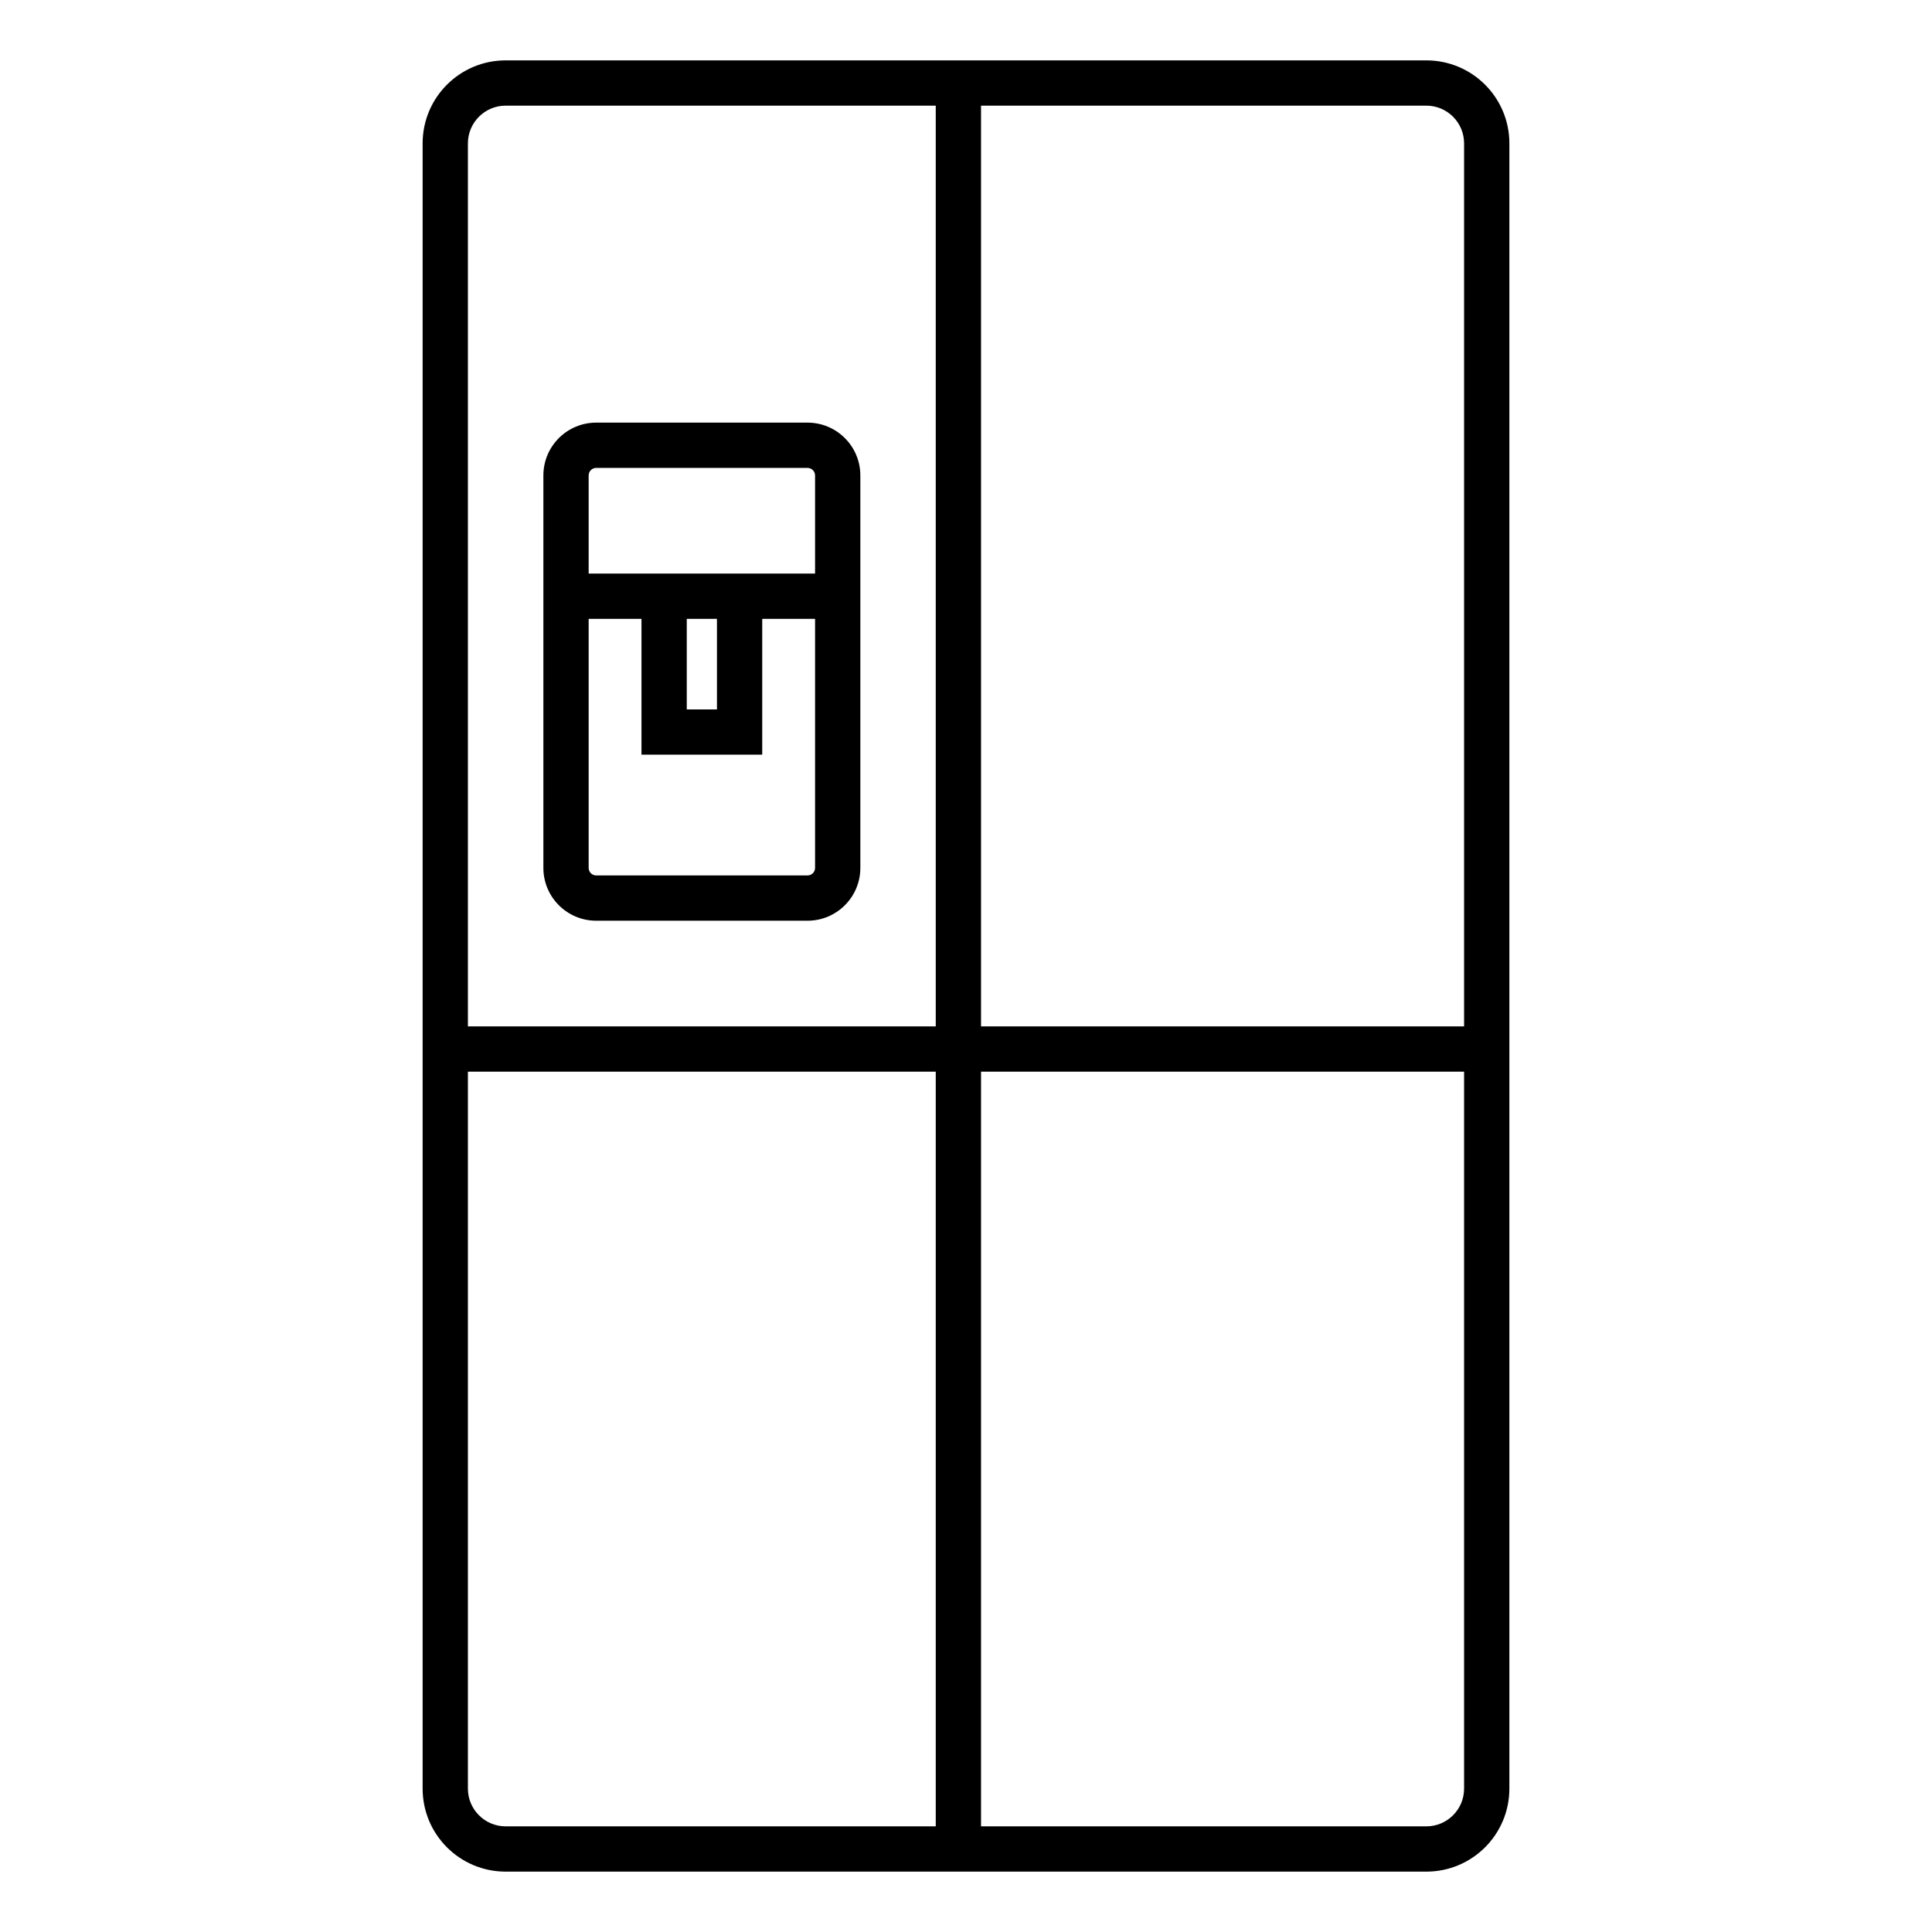
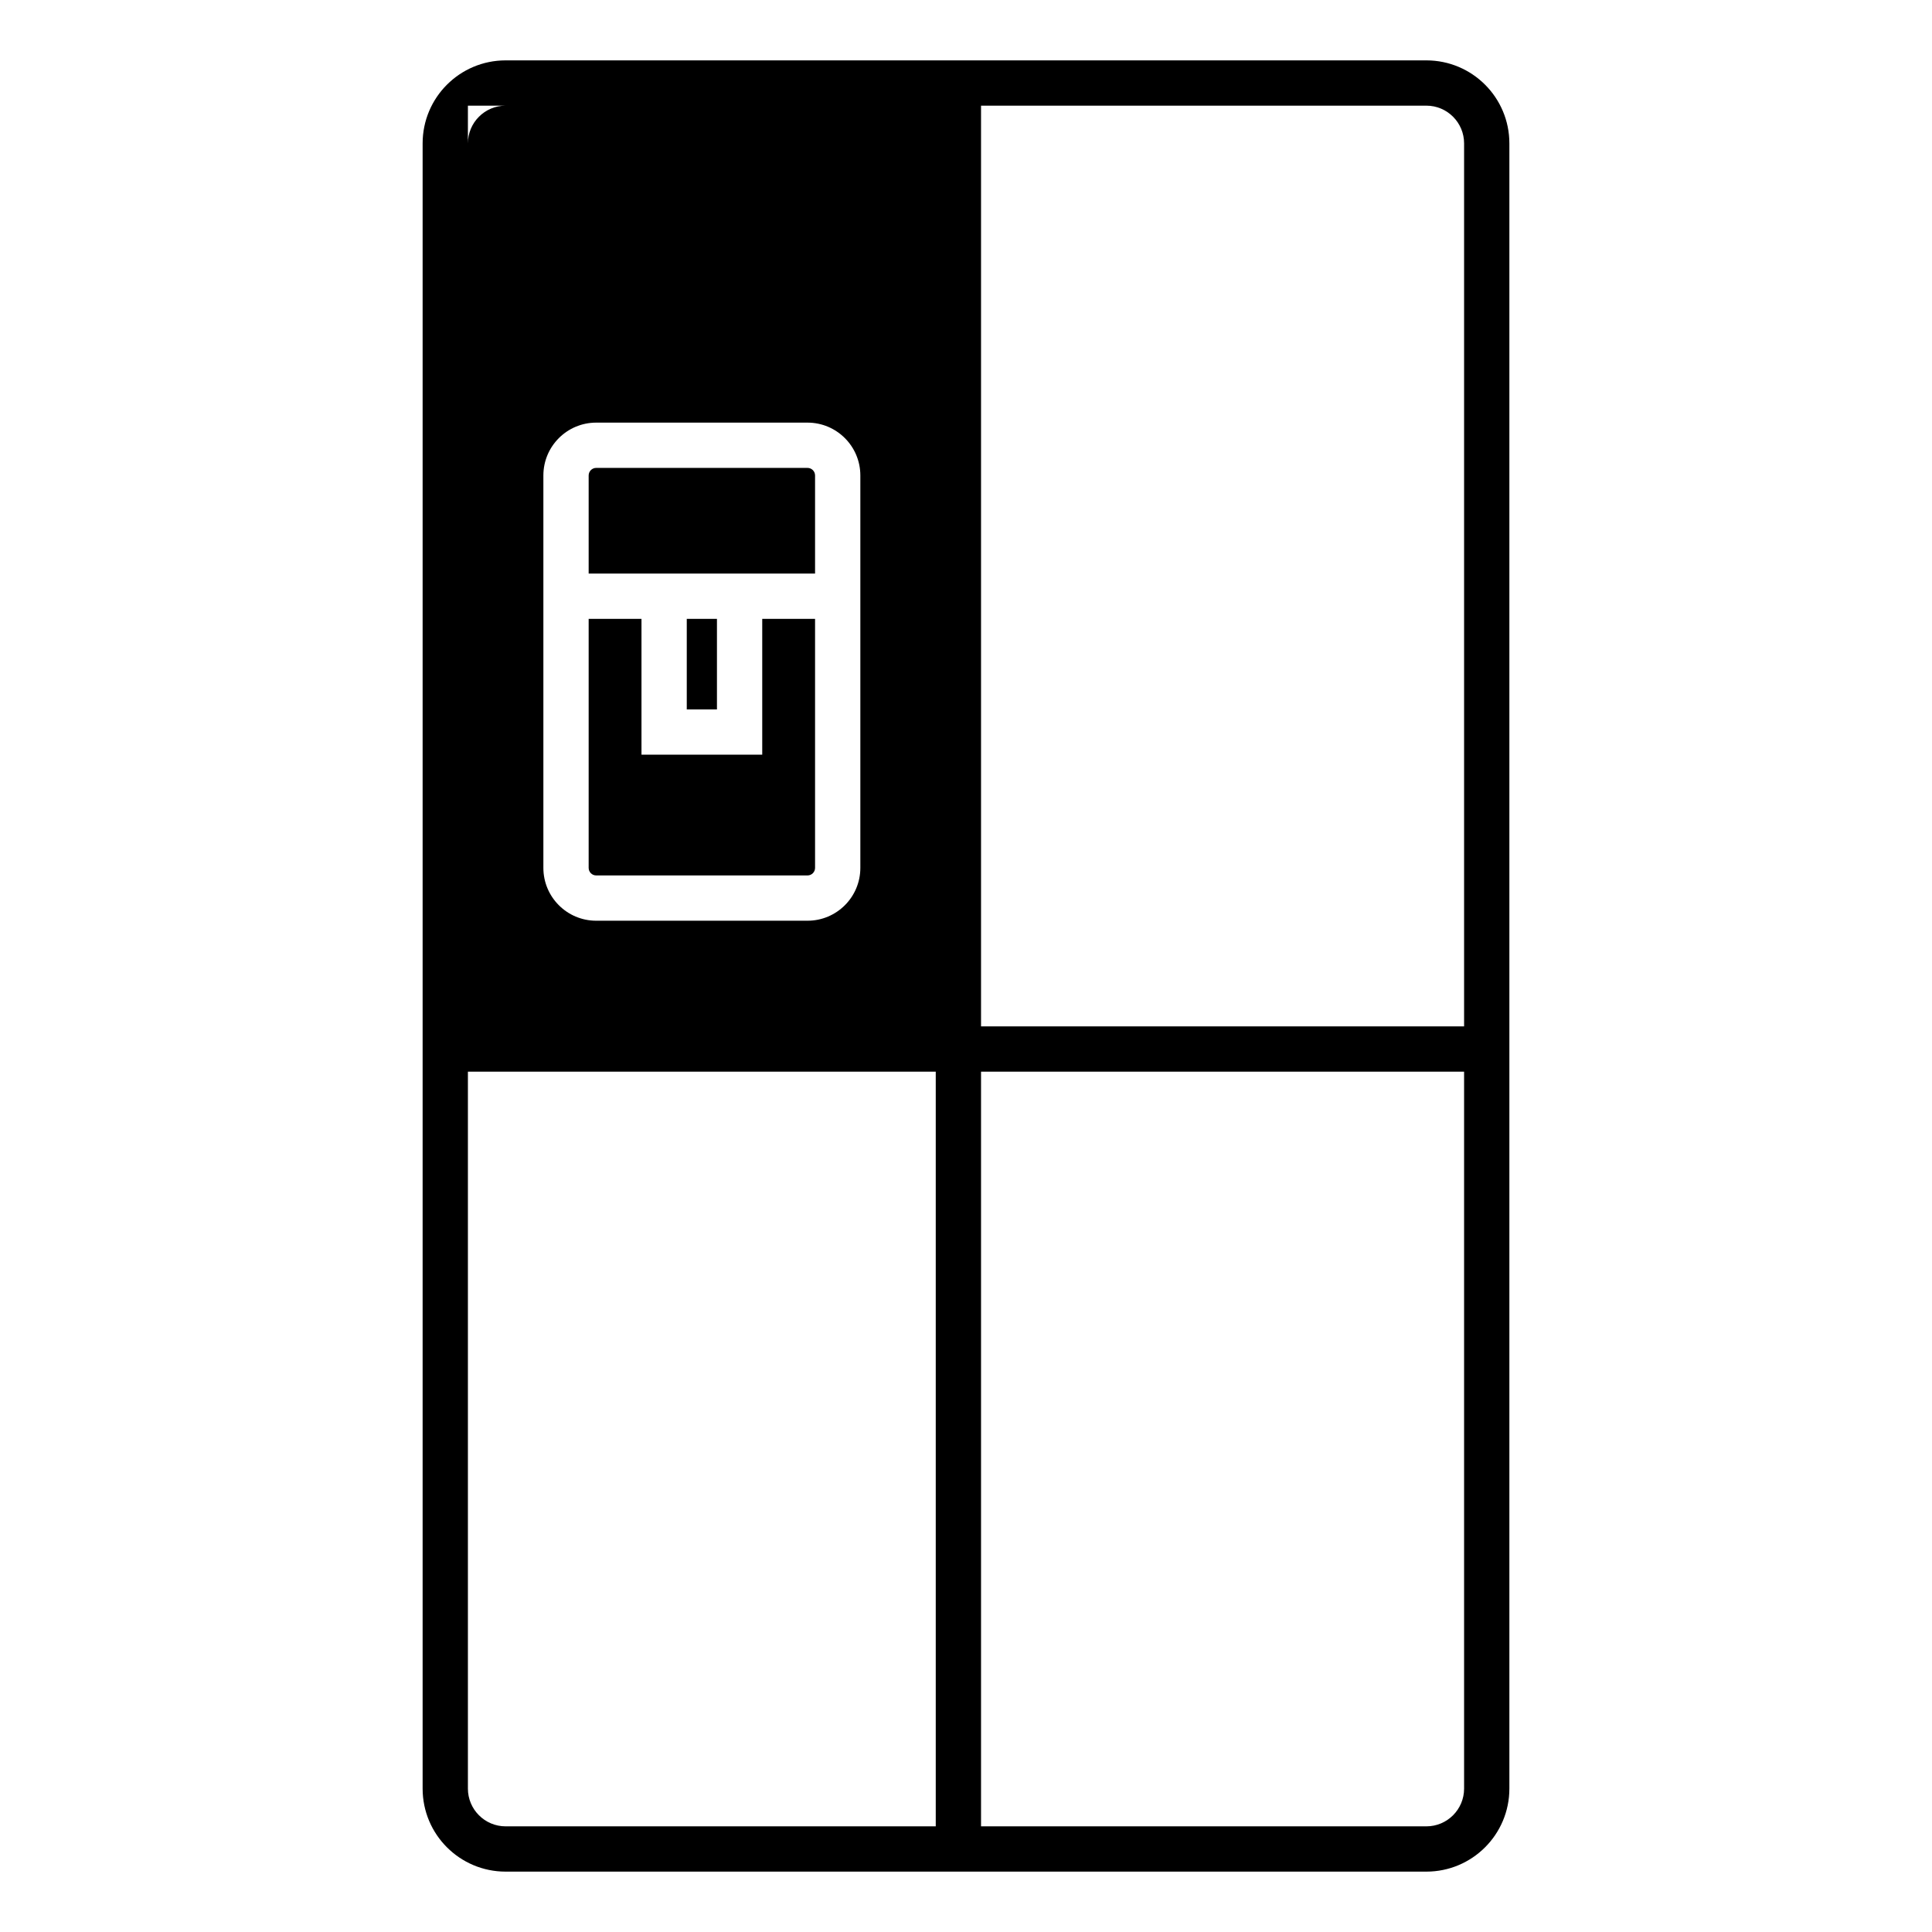
<svg xmlns="http://www.w3.org/2000/svg" width="64" height="64" viewBox="0 0 64 64" fill="none">
-   <path fill-rule="evenodd" clip-rule="evenodd" d="M16.75 2C15.231 2 14 3.231 14 4.75V59.25C14 60.769 15.231 62 16.75 62H47.25C48.769 62 50 60.769 50 59.25V4.75C50 3.231 48.769 2 47.25 2H31.748H16.75ZM30.998 3.5H16.75C16.06 3.5 15.5 4.06 15.5 4.75V34H30.998V3.5ZM15.5 59.25V35.5H30.998V60.5H16.75C16.06 60.5 15.5 59.94 15.5 59.25ZM32.498 60.5V35.5H48.5V59.25C48.5 59.94 47.94 60.5 47.25 60.5H32.498ZM48.5 4.75V34H32.498V3.5H47.25C47.94 3.5 48.5 4.06 48.5 4.75ZM19.75 14C18.784 14 18 14.784 18 15.75V28.75C18 29.716 18.784 30.5 19.75 30.5H26.75C27.716 30.5 28.5 29.716 28.5 28.75V15.75C28.5 14.784 27.716 14 26.75 14H19.75ZM19.5 15.75C19.5 15.612 19.612 15.5 19.75 15.5H26.75C26.888 15.5 27 15.612 27 15.75V19H25.25H23.75H22.75H21.25H19.5V15.75ZM22.75 20.5H23.75V23.5H22.75V20.5ZM19.5 20.5H21.25V23.5V25H22.75H23.75H25.25V23.5V20.5H27V28.75C27 28.888 26.888 29 26.75 29H19.75C19.612 29 19.5 28.888 19.5 28.75V20.5Z" fill="black" />
+   <path fill-rule="evenodd" clip-rule="evenodd" d="M16.75 2C15.231 2 14 3.231 14 4.75V59.25C14 60.769 15.231 62 16.75 62H47.25C48.769 62 50 60.769 50 59.25V4.75C50 3.231 48.769 2 47.25 2H31.748H16.75ZM30.998 3.5H16.75C16.06 3.5 15.5 4.06 15.5 4.75V34V3.5ZM15.5 59.25V35.5H30.998V60.5H16.75C16.06 60.5 15.5 59.94 15.5 59.25ZM32.498 60.5V35.5H48.5V59.25C48.5 59.94 47.94 60.5 47.25 60.5H32.498ZM48.5 4.75V34H32.498V3.5H47.25C47.94 3.5 48.5 4.06 48.5 4.75ZM19.75 14C18.784 14 18 14.784 18 15.75V28.75C18 29.716 18.784 30.5 19.75 30.5H26.75C27.716 30.5 28.5 29.716 28.5 28.75V15.75C28.5 14.784 27.716 14 26.75 14H19.75ZM19.5 15.75C19.5 15.612 19.612 15.5 19.75 15.5H26.75C26.888 15.5 27 15.612 27 15.75V19H25.25H23.75H22.75H21.25H19.5V15.75ZM22.75 20.5H23.75V23.5H22.75V20.5ZM19.5 20.5H21.25V23.5V25H22.75H23.75H25.25V23.5V20.5H27V28.75C27 28.888 26.888 29 26.75 29H19.75C19.612 29 19.5 28.888 19.5 28.75V20.5Z" fill="black" />
</svg>